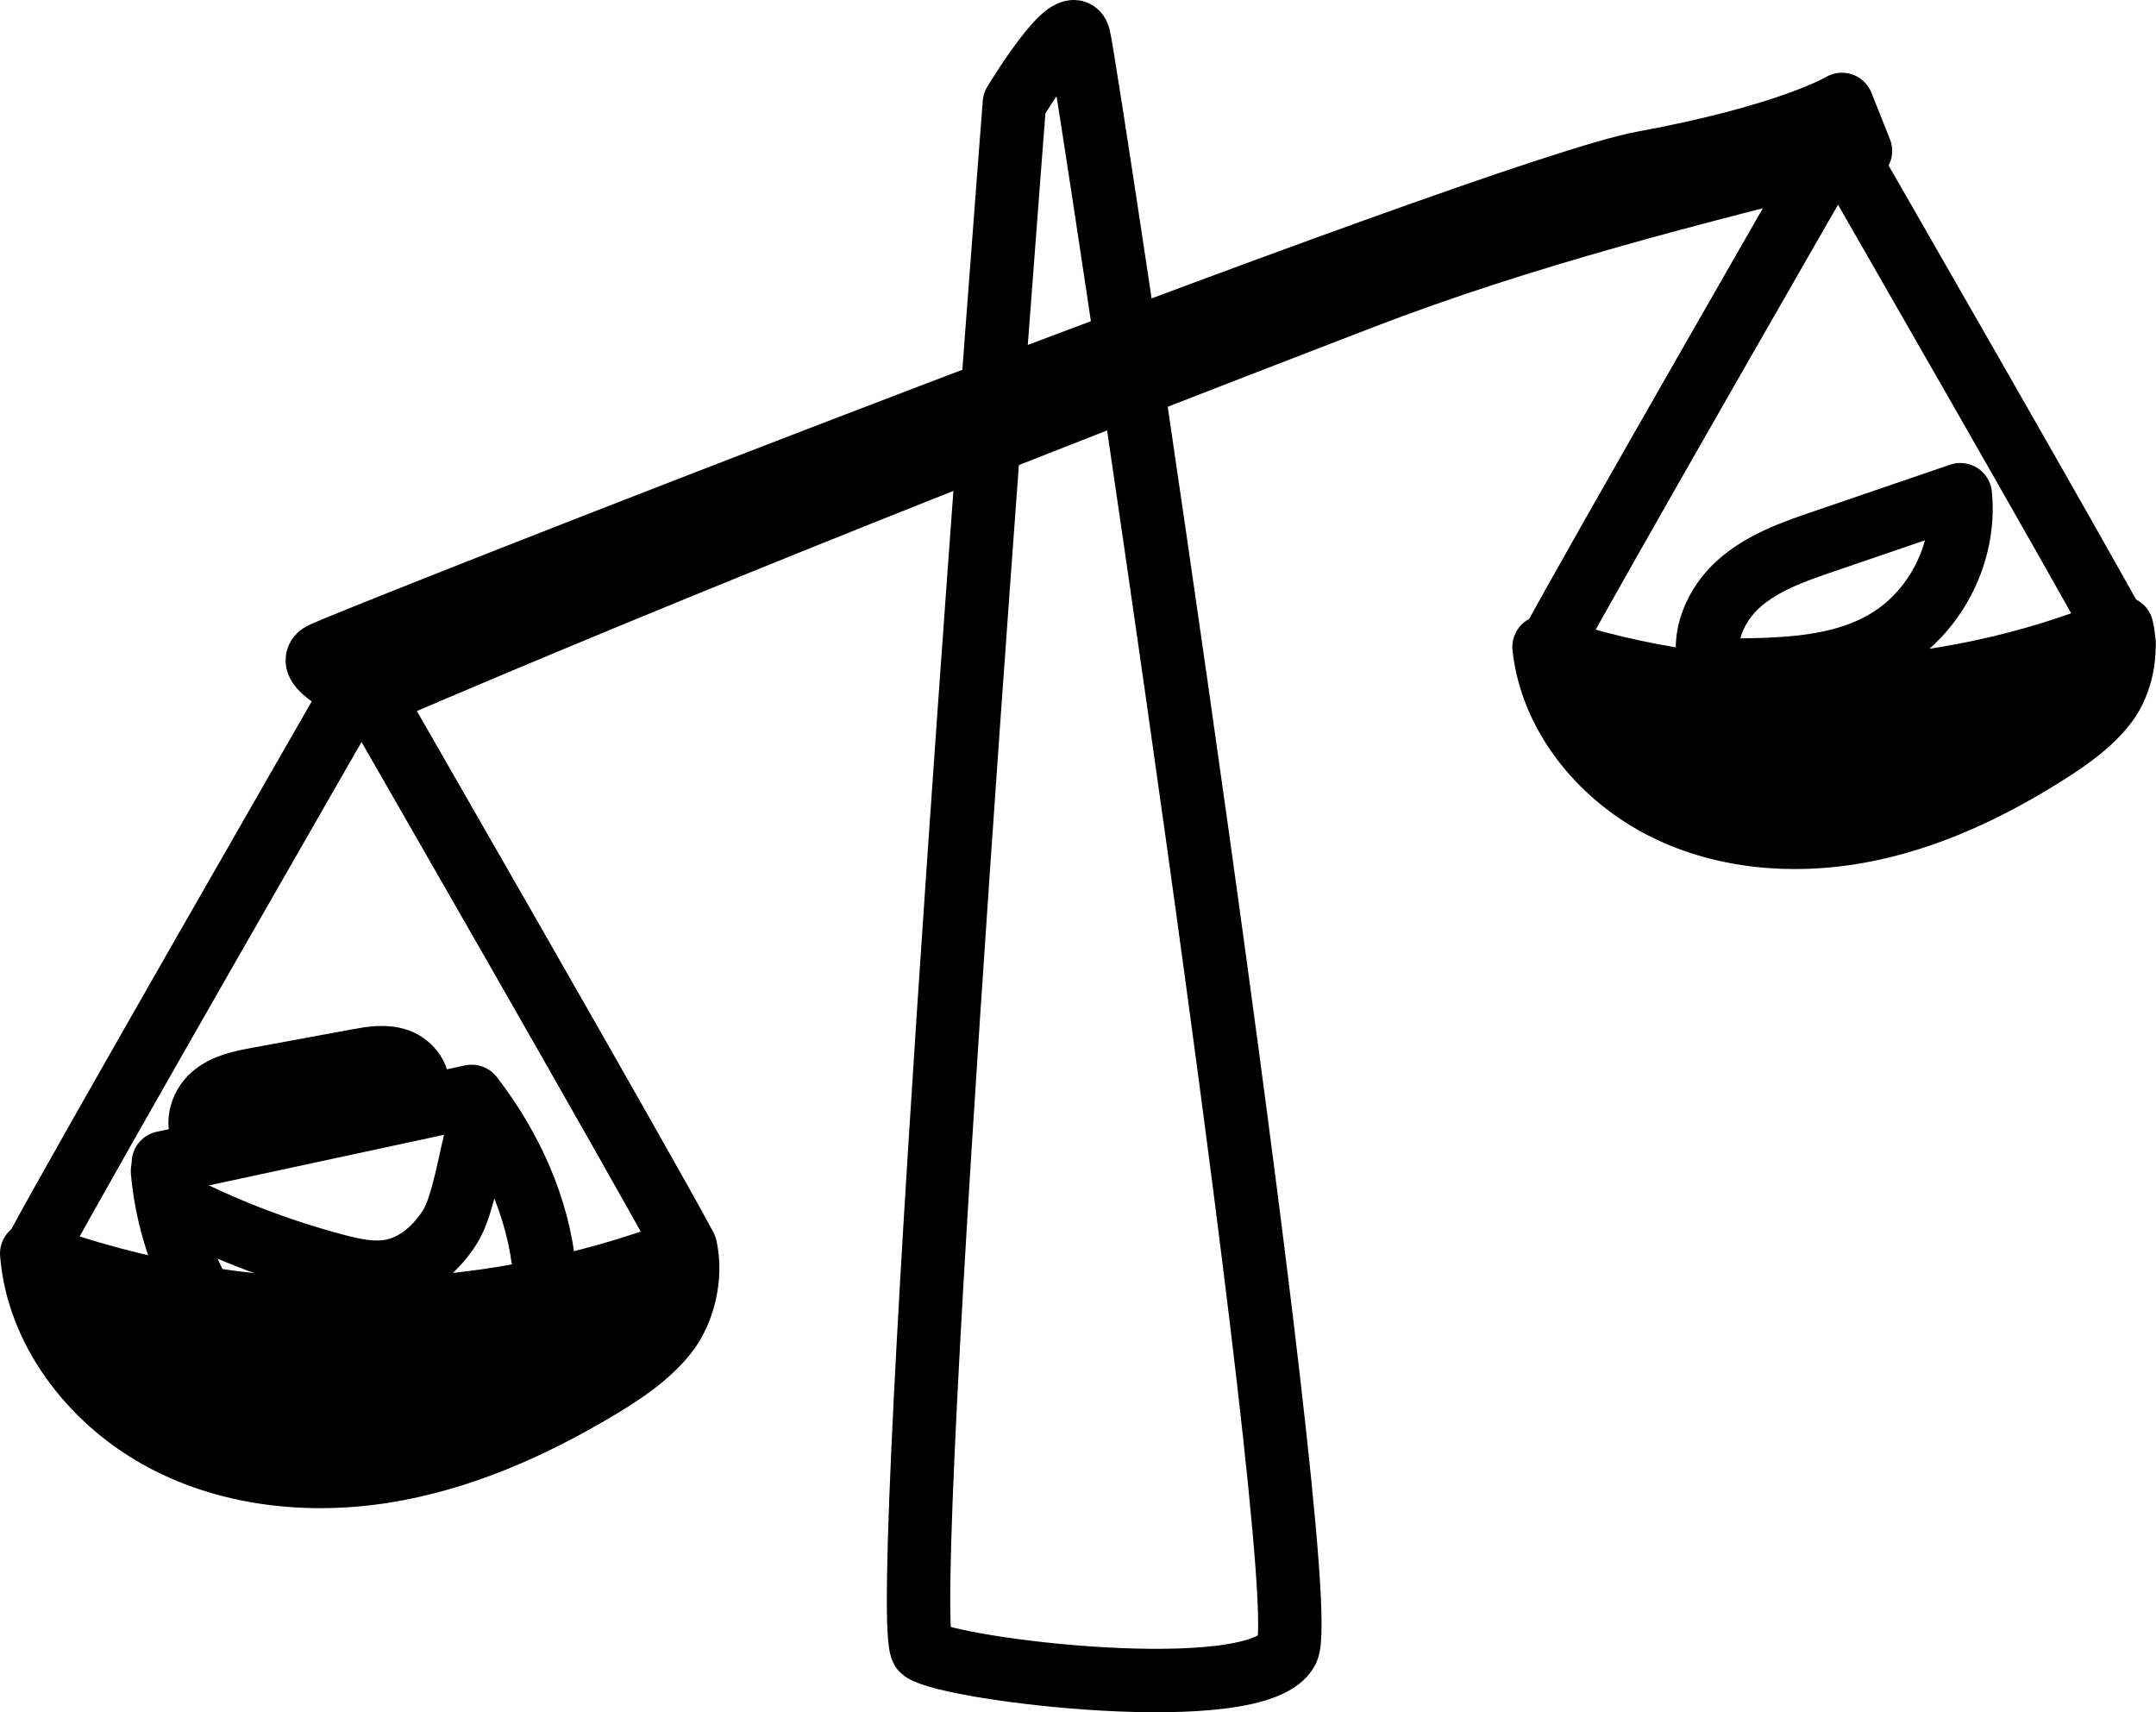
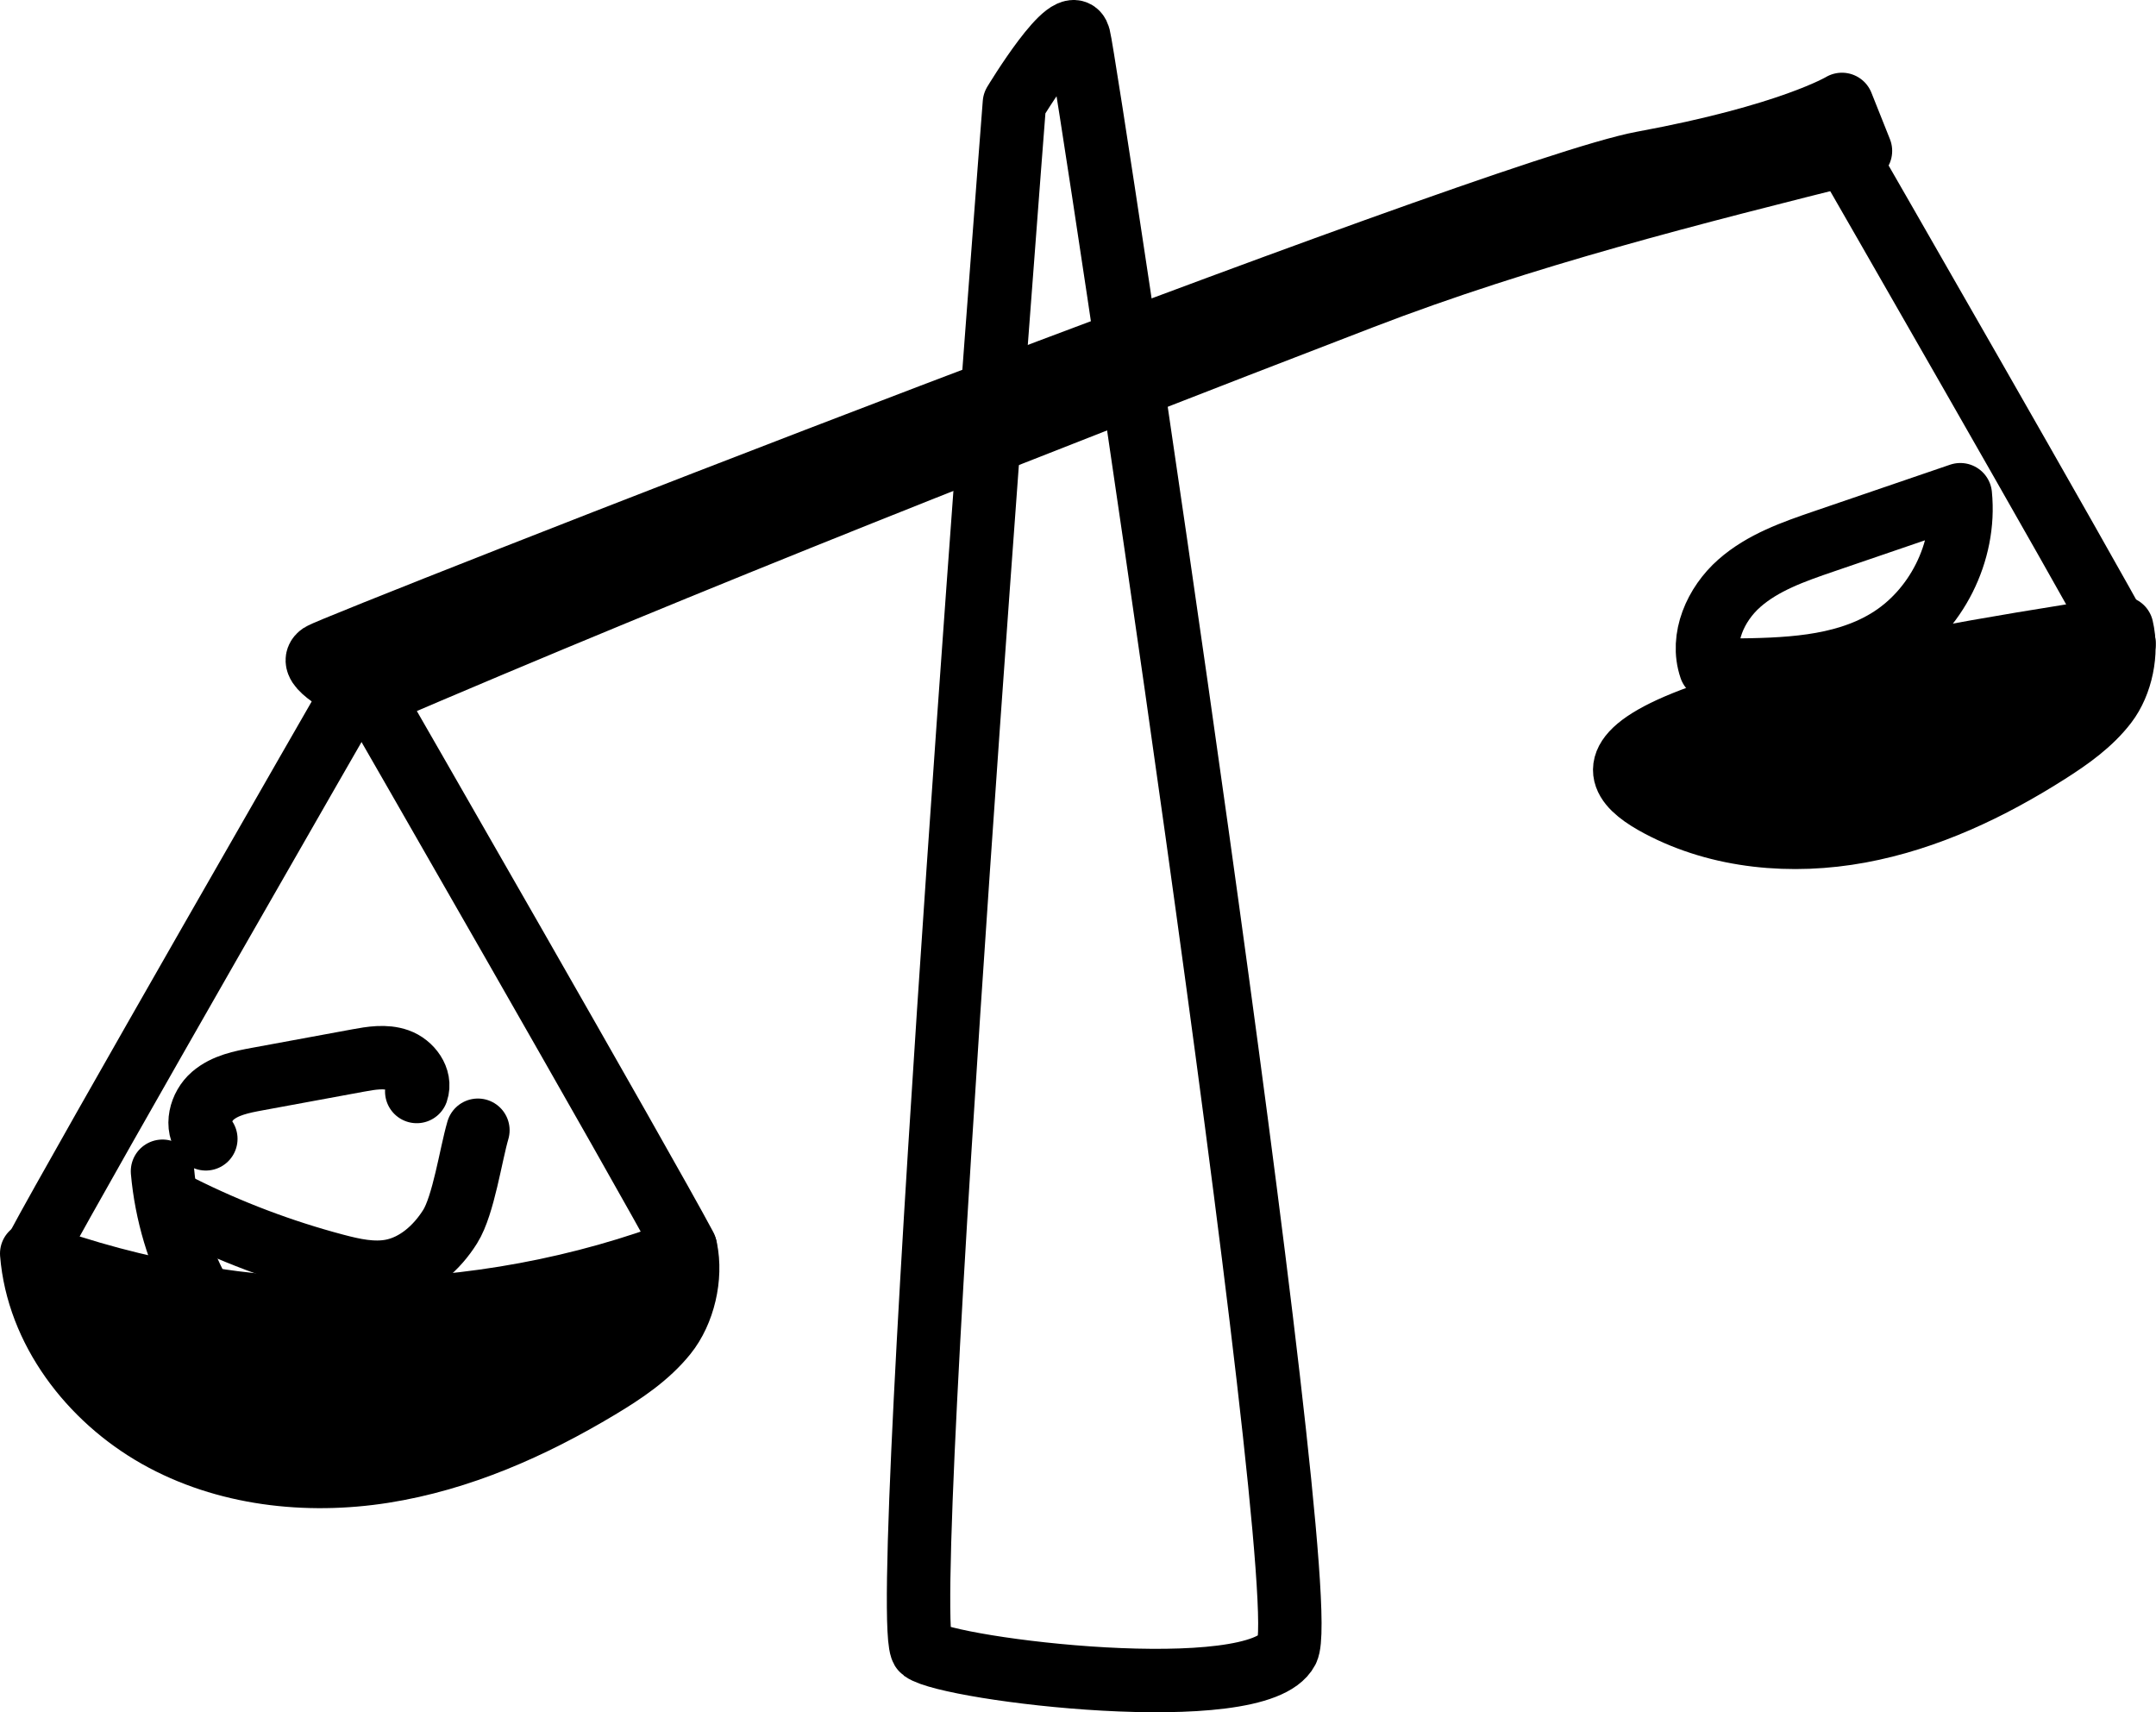
<svg xmlns="http://www.w3.org/2000/svg" fill="none" viewBox="0 0 68 54" height="54" width="68">
  <path stroke-linejoin="round" stroke-linecap="round" stroke-width="2" stroke="black" fill="black" d="M58.679 4.759C53.38 6.086 48.067 7.418 42.969 9.38C32.424 13.438 21.852 17.593 11.62 21.99C10.567 21.47 9.682 20.937 10.124 20.641C10.567 20.345 47.141 5.997 51.803 5.139C56.464 4.281 58.095 3.293 58.095 3.293L58.679 4.758V4.759Z" />
  <path stroke-linejoin="round" stroke-linecap="round" stroke-width="2" stroke="black" d="M1.193 39.324C2.494 36.879 11.028 22.047 11.028 22.047" />
  <path stroke-linejoin="round" stroke-linecap="round" stroke-width="2" stroke="black" d="M11.777 22.047C11.777 22.047 20.312 36.879 21.613 39.324" />
  <path stroke-linejoin="round" stroke-linecap="round" stroke-width="2" stroke="black" fill="black" d="M21.63 39.392C15.082 41.91 7.588 41.962 1 39.533C1.194 41.939 2.837 44.093 4.964 45.296C7.091 46.498 9.669 46.787 12.091 46.407C14.511 46.026 16.791 45.014 18.883 43.758C19.66 43.292 20.429 42.78 20.995 42.078C21.562 41.377 21.814 40.271 21.63 39.392V39.392Z" />
-   <path stroke-linejoin="round" stroke-linecap="round" stroke-width="2" stroke="black" d="M57.641 5.024C57.641 5.024 50.099 18.132 48.949 20.293" />
  <path stroke-linejoin="round" stroke-linecap="round" stroke-width="2" stroke="black" d="M58.301 5.024C58.301 5.024 65.843 18.132 66.992 20.293" />
-   <path stroke-linejoin="round" stroke-linecap="round" stroke-width="2" stroke="black" fill="black" d="M66.921 19.801C61.194 22.178 54.575 22.397 48.699 20.404C48.926 22.525 50.428 24.39 52.334 25.403C54.241 26.416 56.525 26.612 58.656 26.219C60.785 25.826 62.776 24.879 64.595 23.722C65.271 23.292 65.938 22.821 66.423 22.188C66.907 21.556 67.104 20.572 66.921 19.801Z" />
+   <path stroke-linejoin="round" stroke-linecap="round" stroke-width="2" stroke="black" fill="black" d="M66.921 19.801C48.926 22.525 50.428 24.39 52.334 25.403C54.241 26.416 56.525 26.612 58.656 26.219C60.785 25.826 62.776 24.879 64.595 23.722C65.271 23.292 65.938 22.821 66.423 22.188C66.907 21.556 67.104 20.572 66.921 19.801Z" />
  <path stroke-linejoin="round" stroke-linecap="round" stroke-width="2" stroke="black" d="M5.125 36.938C5.243 38.262 5.631 39.56 6.257 40.731" />
-   <path stroke-linejoin="round" stroke-linecap="round" stroke-width="2" stroke="black" d="M5.152 36.671C8.394 35.973 11.635 35.276 14.877 34.578C16.109 36.172 16.982 38.074 17.174 40.081" />
  <path stroke-linejoin="round" stroke-linecap="round" stroke-width="2" stroke="black" d="M6.492 35.916C6.154 35.534 6.324 34.892 6.71 34.559C7.096 34.226 7.622 34.122 8.123 34.03C9.179 33.835 10.235 33.641 11.291 33.446C11.71 33.369 12.151 33.294 12.552 33.435C12.953 33.577 13.283 34.02 13.144 34.423" />
  <path stroke-linejoin="round" stroke-linecap="round" stroke-width="2" stroke="black" d="M5.693 38.059C7.252 38.84 8.89 39.46 10.575 39.906C11.156 40.06 11.765 40.194 12.357 40.079C13.134 39.927 13.778 39.355 14.199 38.682C14.62 38.01 14.85 36.407 15.073 35.645" />
  <path stroke-linejoin="round" stroke-linecap="round" stroke-width="2" stroke="black" d="M53.953 21.065C53.632 20.122 54.111 19.053 54.858 18.395C55.605 17.737 56.573 17.399 57.514 17.077C58.952 16.585 60.389 16.094 61.828 15.602C62.008 17.408 61.068 19.279 59.513 20.21C58.064 21.078 56.287 21.119 54.599 21.137" />
  <path stroke-linejoin="round" stroke-linecap="round" stroke-width="2" stroke="black" d="M31.994 3.254C31.994 3.254 28.238 51.412 29.099 52.04C29.959 52.667 39.66 53.844 40.599 52.04C41.537 50.236 34.262 2.062 34.027 1.167C33.793 0.273 31.994 3.254 31.994 3.254Z" />
</svg>